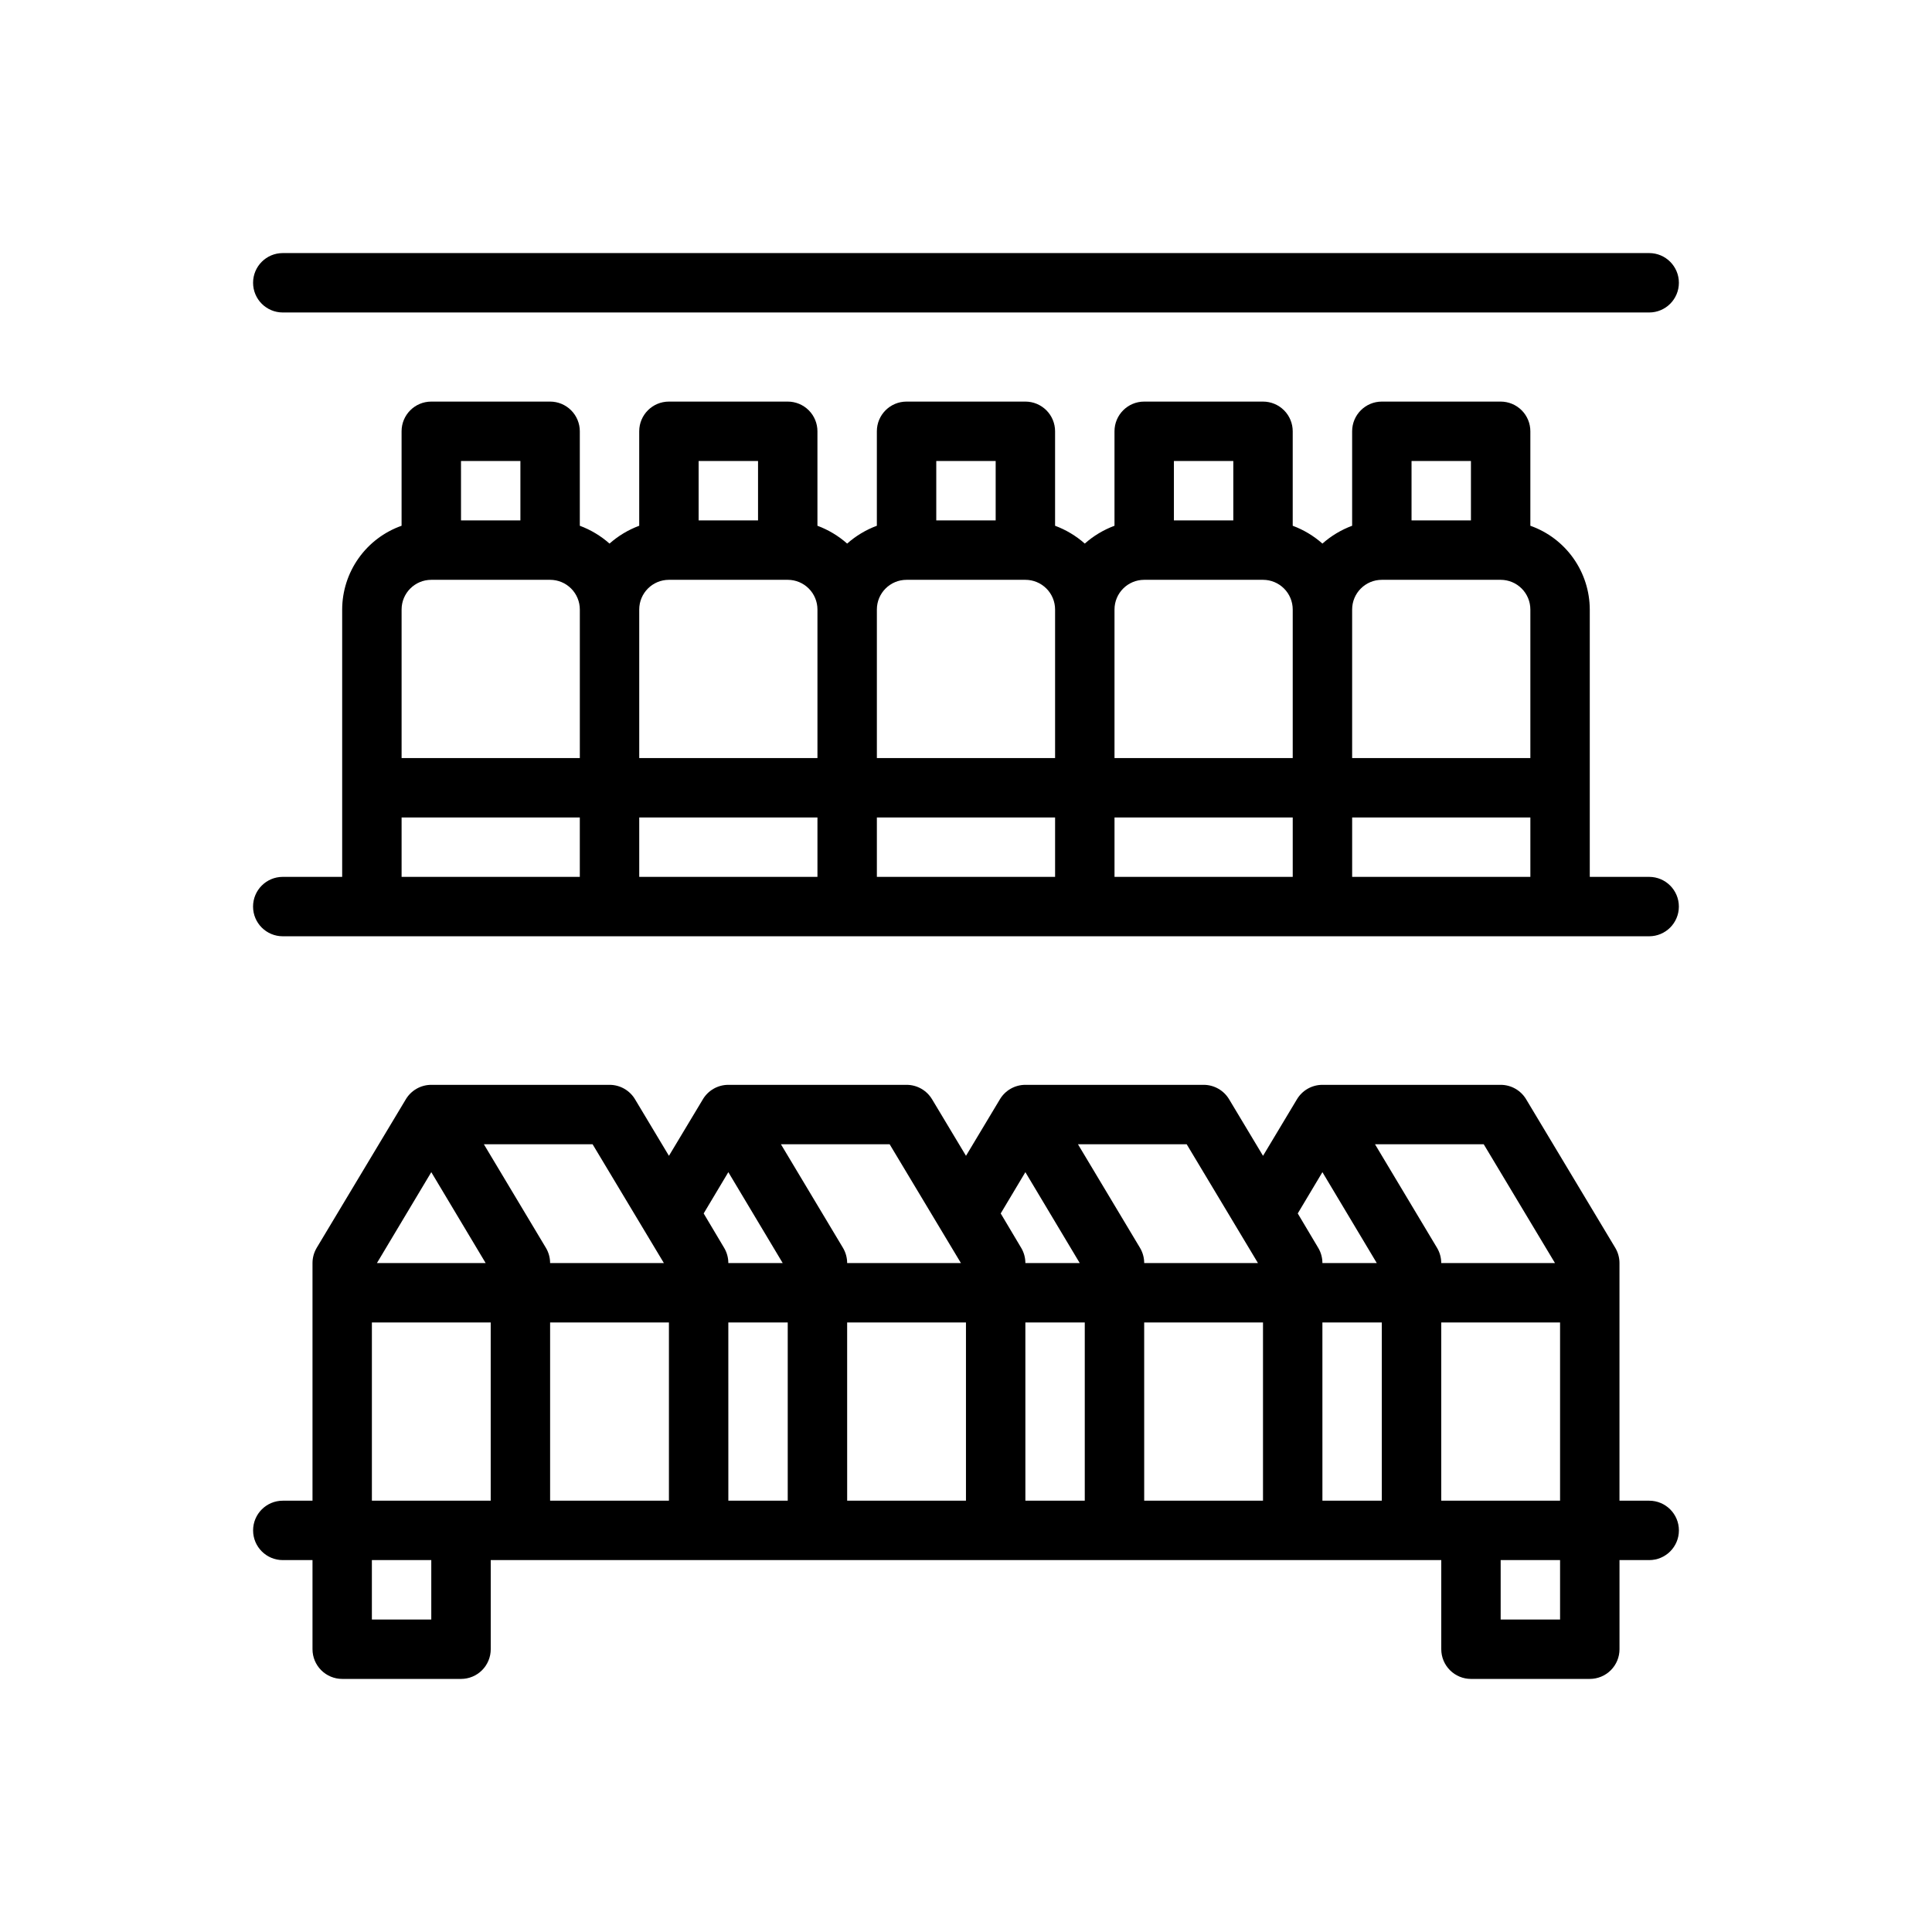
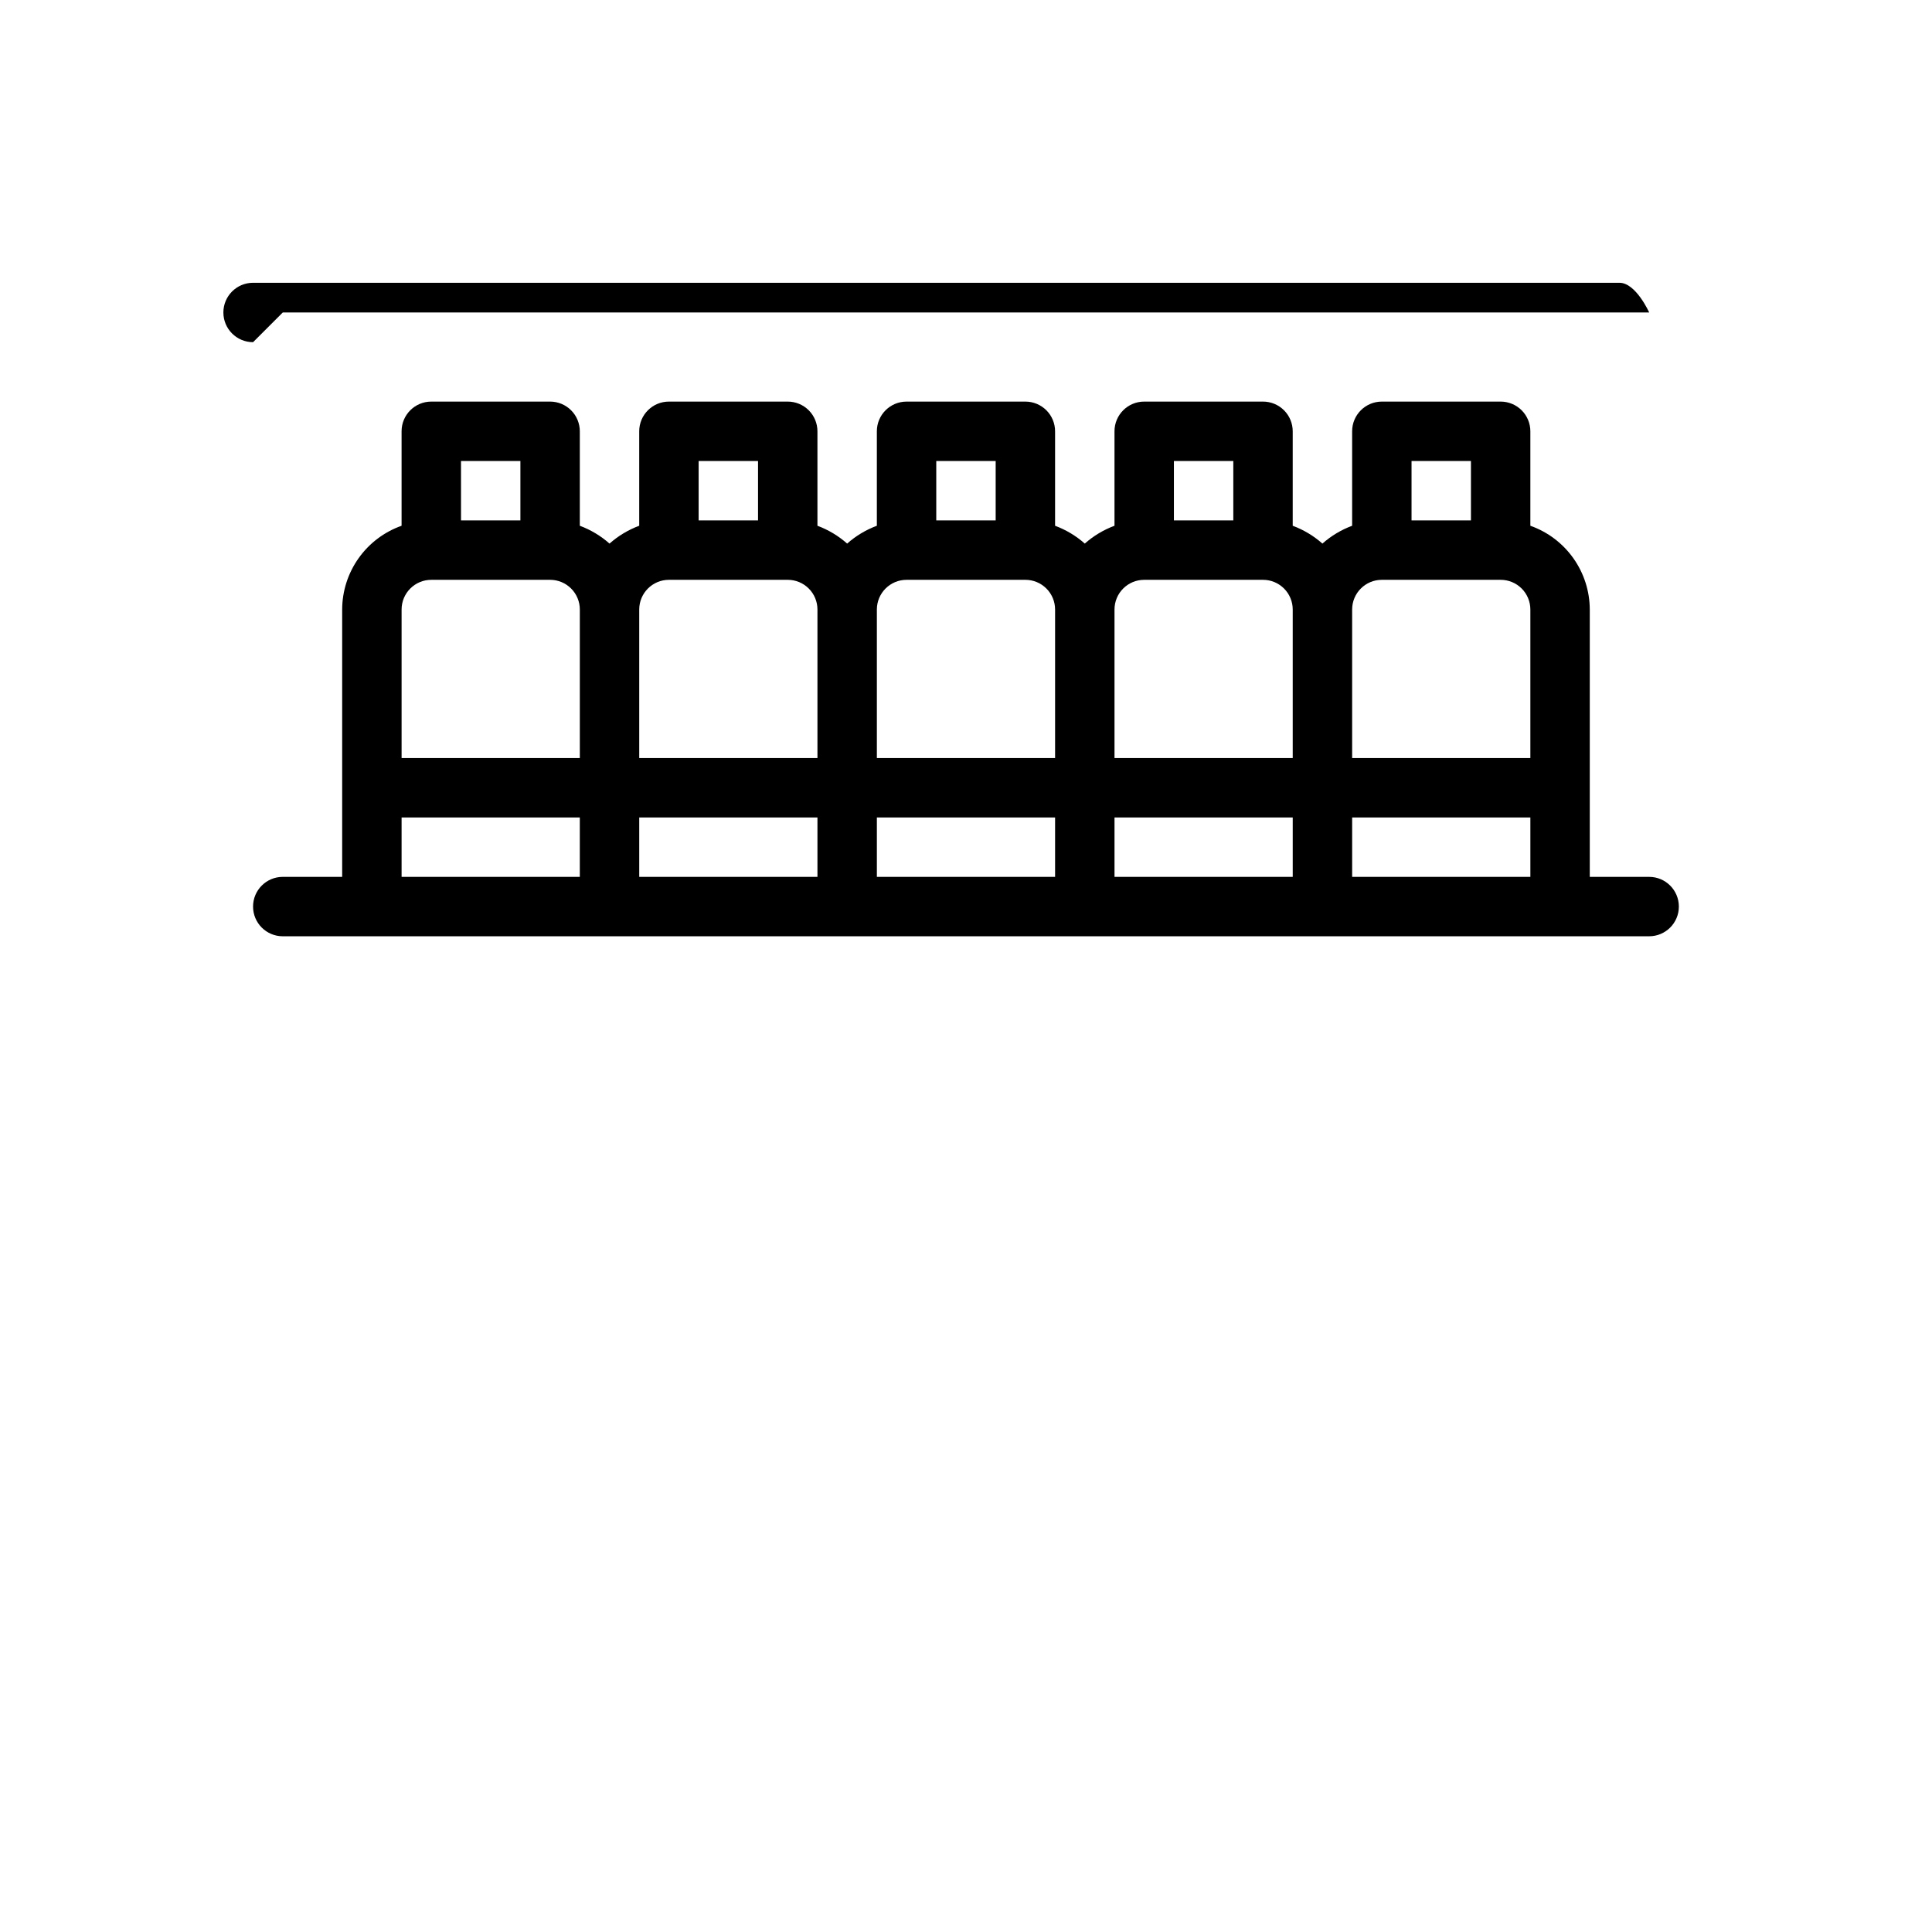
<svg xmlns="http://www.w3.org/2000/svg" fill="#000000" width="800px" height="800px" version="1.1" viewBox="144 144 512 512">
  <g>
-     <path d="m581.05 541.7h-7.871v-62.977c0-1.414-0.383-2.801-1.102-4.016l-23.617-39.359c-1.418-2.391-3.992-3.856-6.769-3.856h-47.234c-2.777 0-5.352 1.465-6.769 3.856l-8.973 14.957-8.973-14.957c-1.418-2.391-3.992-3.856-6.769-3.856h-47.234c-2.777 0-5.352 1.465-6.769 3.856l-8.973 14.957-8.973-14.957h-0.004c-1.418-2.391-3.988-3.856-6.769-3.856h-47.23c-2.781 0-5.356 1.465-6.769 3.856l-8.977 14.957-8.973-14.957c-1.418-2.391-3.992-3.856-6.769-3.856h-47.234c-2.777 0-5.352 1.465-6.769 3.856l-23.617 39.359h0.004c-0.723 1.215-1.105 2.602-1.105 4.016v62.977h-7.871c-4.348 0-7.871 3.523-7.871 7.871s3.523 7.871 7.871 7.871h7.871v23.617c0 2.09 0.832 4.09 2.309 5.566 1.477 1.477 3.477 2.305 5.566 2.305h31.488c2.086 0 4.09-0.828 5.566-2.305 1.473-1.477 2.305-3.477 2.305-5.566v-23.617h251.9v23.617c0 2.09 0.832 4.09 2.309 5.566 1.477 1.477 3.477 2.305 5.566 2.305h31.488c2.086 0 4.09-0.828 5.566-2.305 1.477-1.477 2.305-3.477 2.305-5.566v-23.617h7.871c4.348 0 7.871-3.523 7.871-7.871s-3.523-7.871-7.871-7.871zm-55.105 0v-47.234h31.488v47.23zm-283.39 0v-47.234h31.488v47.23zm15.742-87.066 14.406 24.09h-28.812zm31.488 39.832h31.488v47.23l-31.488 0.004zm47.23 0h15.742v47.23l-15.738 0.004zm31.488 0h31.488v47.23l-31.484 0.004zm47.23 0h15.742v47.23l-15.738 0.004zm31.488 0h31.488v47.23l-31.484 0.004zm47.23 0h15.742v47.23l-15.738 0.004zm61.637-15.742h-30.145c0-1.414-0.379-2.801-1.102-4.016l-16.453-27.473h28.812zm-61.633-24.09 14.406 24.09h-14.406c0-1.414-0.379-2.801-1.102-4.016l-5.434-9.133zm-17.082 24.09h-30.148c0-1.414-0.383-2.801-1.102-4.016l-16.453-27.473h28.812zm-61.637-24.09 14.406 24.09h-14.406c0-1.414-0.379-2.801-1.102-4.016l-5.434-9.133zm-17.082 24.09h-30.148c0-1.414-0.383-2.801-1.102-4.016l-16.453-27.473h28.812zm-61.637-24.09 14.406 24.09h-14.406c0-1.414-0.383-2.801-1.102-4.016l-5.434-9.133zm-17.082 24.09h-30.152c0-1.414-0.379-2.801-1.102-4.016l-16.453-27.473h28.812zm-61.641 94.465h-15.742v-15.746h15.742zm299.14 0h-15.742v-15.746h15.742z" />
-     <path d="m218.94 226.81h362.11c4.348 0 7.871-3.523 7.871-7.871s-3.523-7.871-7.871-7.871h-362.11c-4.348 0-7.871 3.523-7.871 7.871s3.523 7.871 7.871 7.871z" />
+     <path d="m218.94 226.81h362.11s-3.523-7.871-7.871-7.871h-362.11c-4.348 0-7.871 3.523-7.871 7.871s3.523 7.871 7.871 7.871z" />
    <path d="m581.05 376.38h-15.742v-70.848c-0.016-4.875-1.535-9.621-4.356-13.598-2.816-3.973-6.797-6.977-11.391-8.602v-25.035c0-2.086-0.828-4.09-2.305-5.566-1.477-1.477-3.481-2.305-5.566-2.305h-31.488c-4.348 0-7.871 3.523-7.871 7.871v25.035c-2.894 1.074-5.562 2.676-7.875 4.723-2.309-2.047-4.977-3.648-7.871-4.723v-25.035c0-2.086-0.828-4.09-2.305-5.566-1.477-1.477-3.481-2.305-5.566-2.305h-31.488c-4.348 0-7.871 3.523-7.871 7.871v25.035c-2.894 1.074-5.562 2.676-7.871 4.723-2.312-2.047-4.981-3.648-7.875-4.723v-25.035c0-2.086-0.828-4.09-2.305-5.566-1.477-1.477-3.477-2.305-5.566-2.305h-31.488c-4.348 0-7.871 3.523-7.871 7.871v25.035c-2.894 1.074-5.562 2.676-7.871 4.723-2.312-2.047-4.981-3.648-7.875-4.723v-25.035c0-2.086-0.828-4.09-2.305-5.566-1.477-1.477-3.477-2.305-5.566-2.305h-31.488c-4.348 0-7.871 3.523-7.871 7.871v25.035c-2.894 1.074-5.562 2.676-7.871 4.723-2.309-2.047-4.981-3.648-7.871-4.723v-25.035c0-2.086-0.832-4.09-2.309-5.566-1.477-1.477-3.477-2.305-5.566-2.305h-31.488c-4.348 0-7.871 3.523-7.871 7.871v25.035c-4.594 1.625-8.574 4.629-11.391 8.602-2.82 3.977-4.34 8.723-4.352 13.598v70.848h-15.746c-4.348 0-7.871 3.523-7.871 7.871s3.523 7.871 7.871 7.871h362.11c4.348 0 7.871-3.523 7.871-7.871s-3.523-7.871-7.871-7.871zm-62.977-110.21h15.742v15.742h-15.742zm-7.871 31.488h31.488c2.086 0 4.09 0.828 5.566 2.305 1.477 1.477 2.305 3.477 2.305 5.566v39.359h-47.23v-39.359c0-4.348 3.523-7.871 7.871-7.871zm-55.105-31.488h15.742v15.742h-15.742zm-7.871 31.488h31.488c2.086 0 4.09 0.828 5.566 2.305 1.477 1.477 2.305 3.477 2.305 5.566v39.359h-47.23v-39.359c0-4.348 3.523-7.871 7.871-7.871zm-55.105-31.488h15.742v15.742h-15.742zm-7.871 31.488h31.488c2.09 0 4.09 0.828 5.566 2.305 1.477 1.477 2.305 3.477 2.305 5.566v39.359h-47.23v-39.359c0-4.348 3.523-7.871 7.871-7.871zm-55.105-31.488h15.742v15.742h-15.742zm-7.871 31.488h31.488c2.09 0 4.09 0.828 5.566 2.305 1.477 1.477 2.305 3.477 2.305 5.566v39.359h-47.23v-39.359c0-4.348 3.523-7.871 7.871-7.871zm-55.105-31.488h15.742v15.742h-15.738zm-7.871 31.488h31.488c2.09 0 4.09 0.828 5.566 2.305 1.477 1.477 2.309 3.477 2.309 5.566v39.359h-47.234v-39.359c0-4.348 3.523-7.871 7.871-7.871zm-7.871 62.977h47.23v15.742h-47.23zm62.977 0h47.23v15.742h-47.23zm62.977 0h47.23v15.742h-47.23zm62.977 0h47.23v15.742h-47.23zm62.977 15.742v-15.746h47.23v15.742z" />
  </g>
</svg>